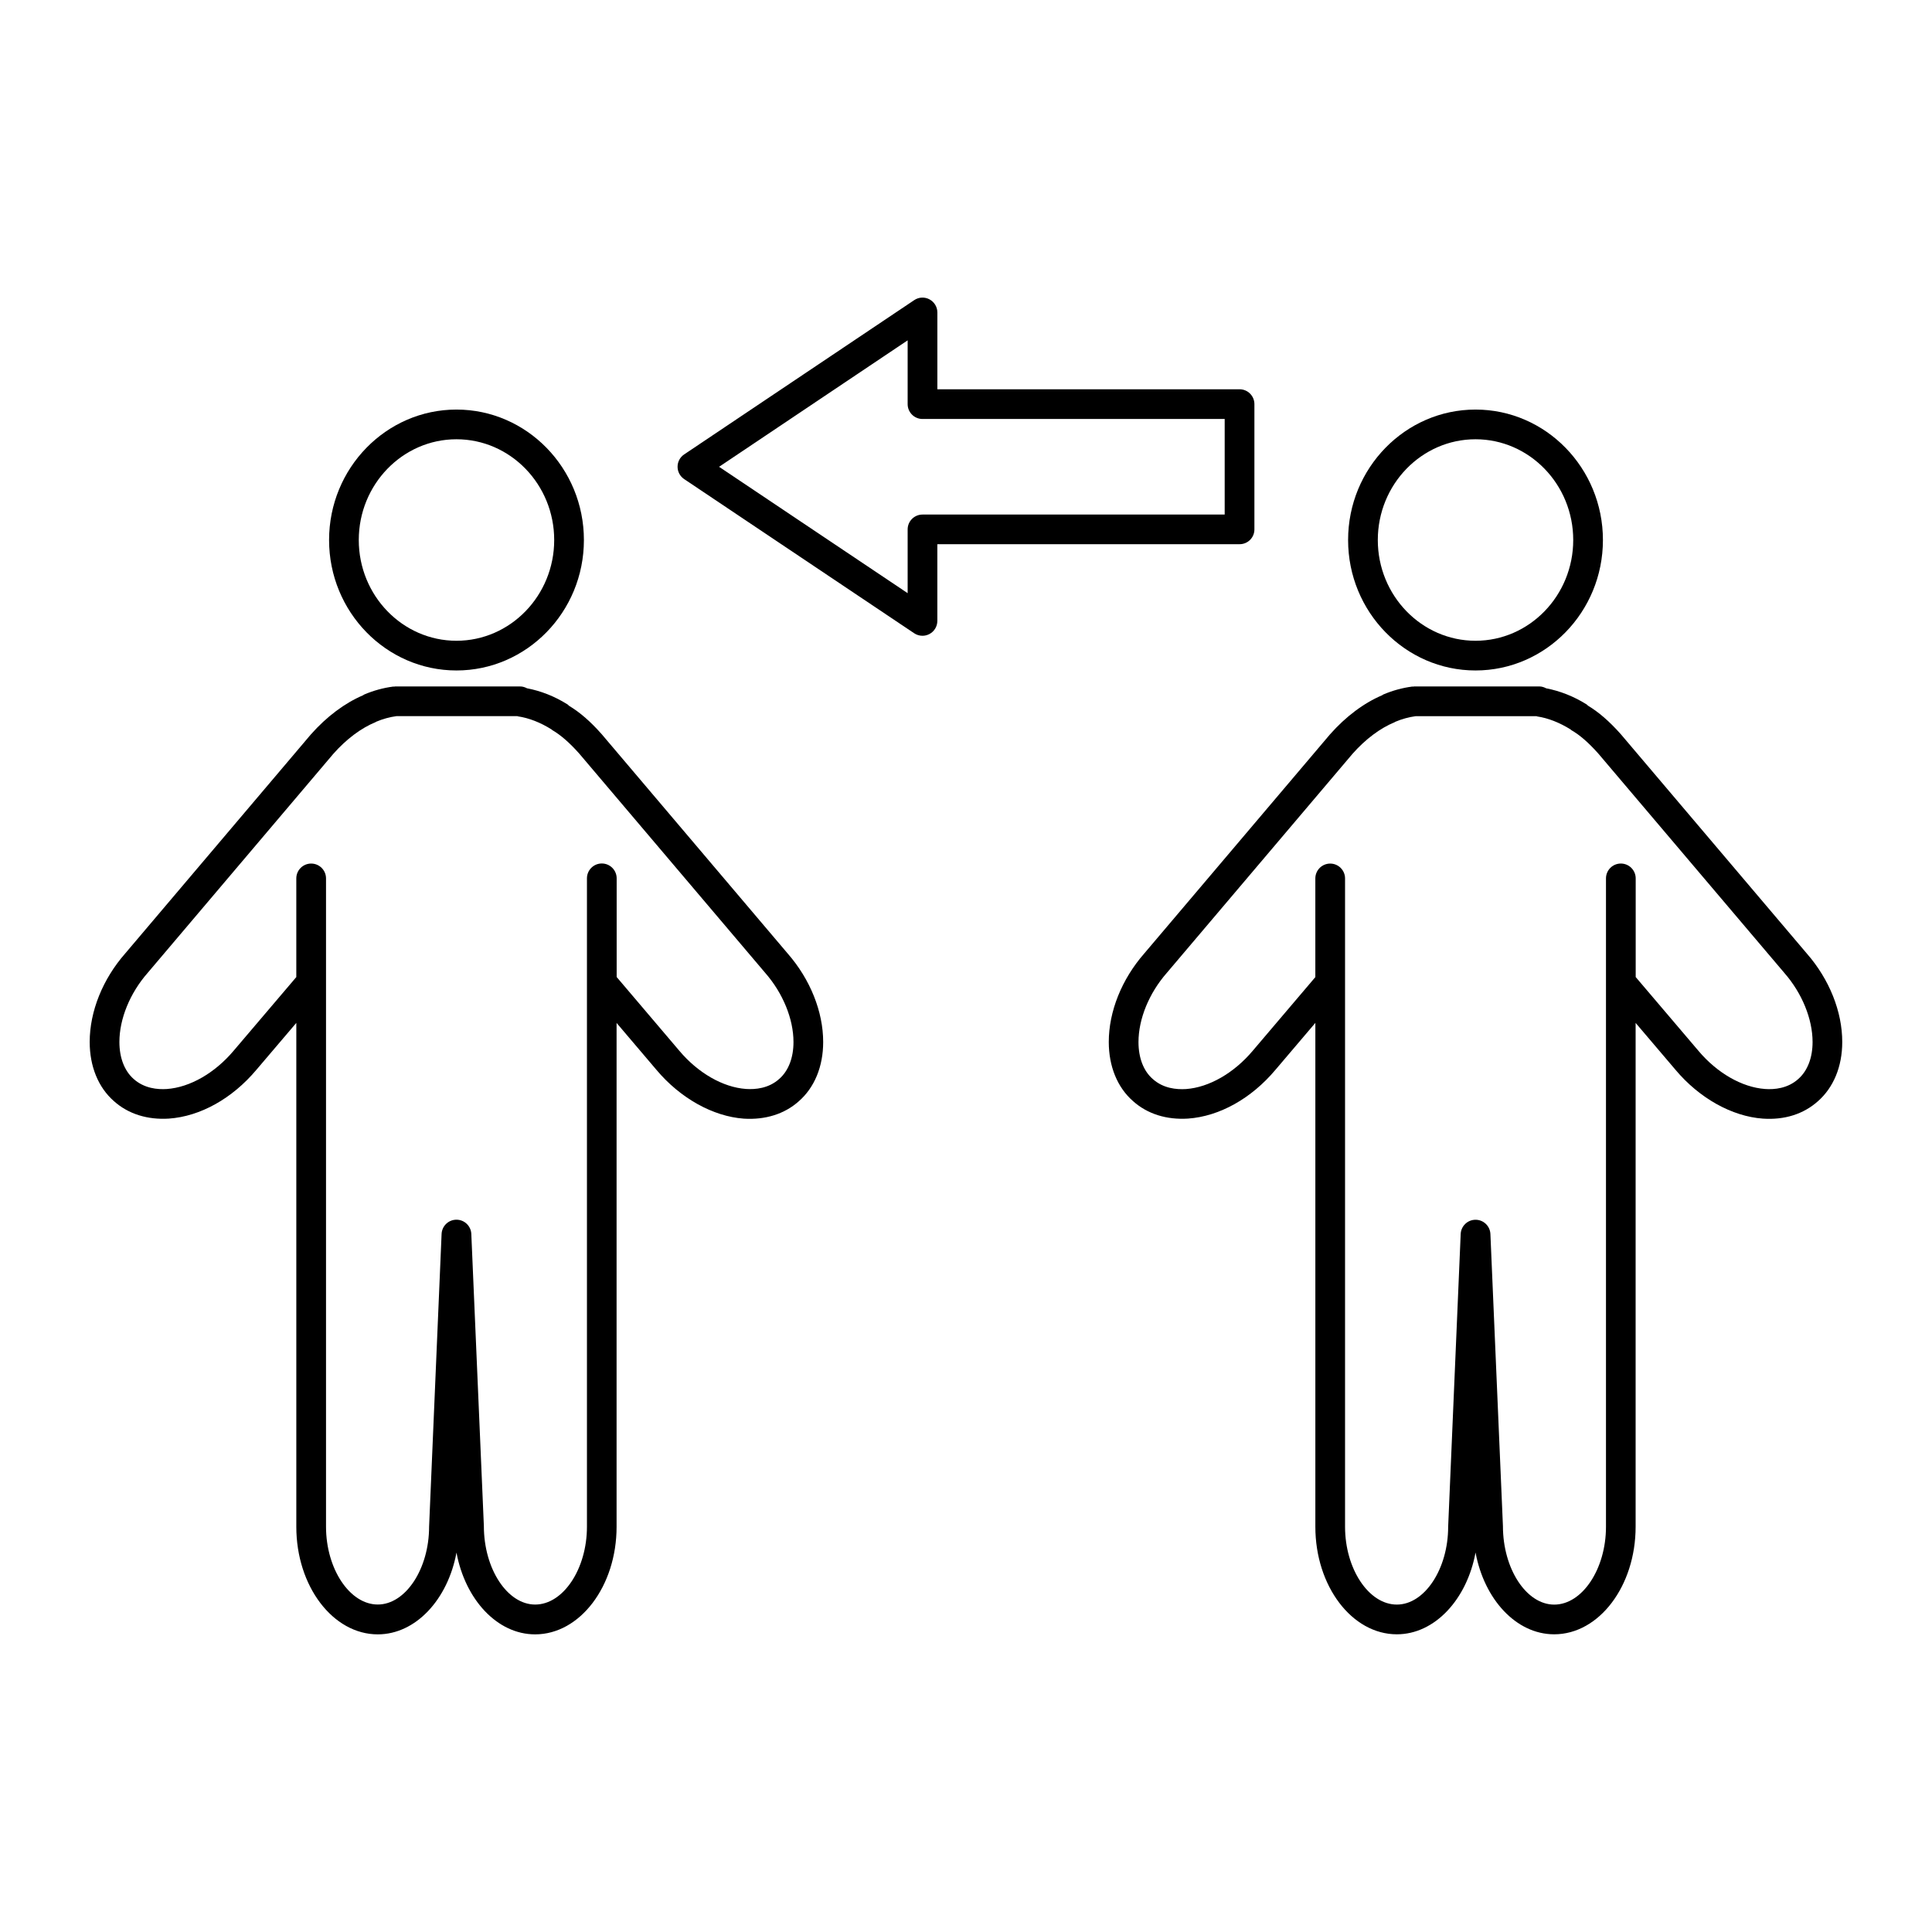
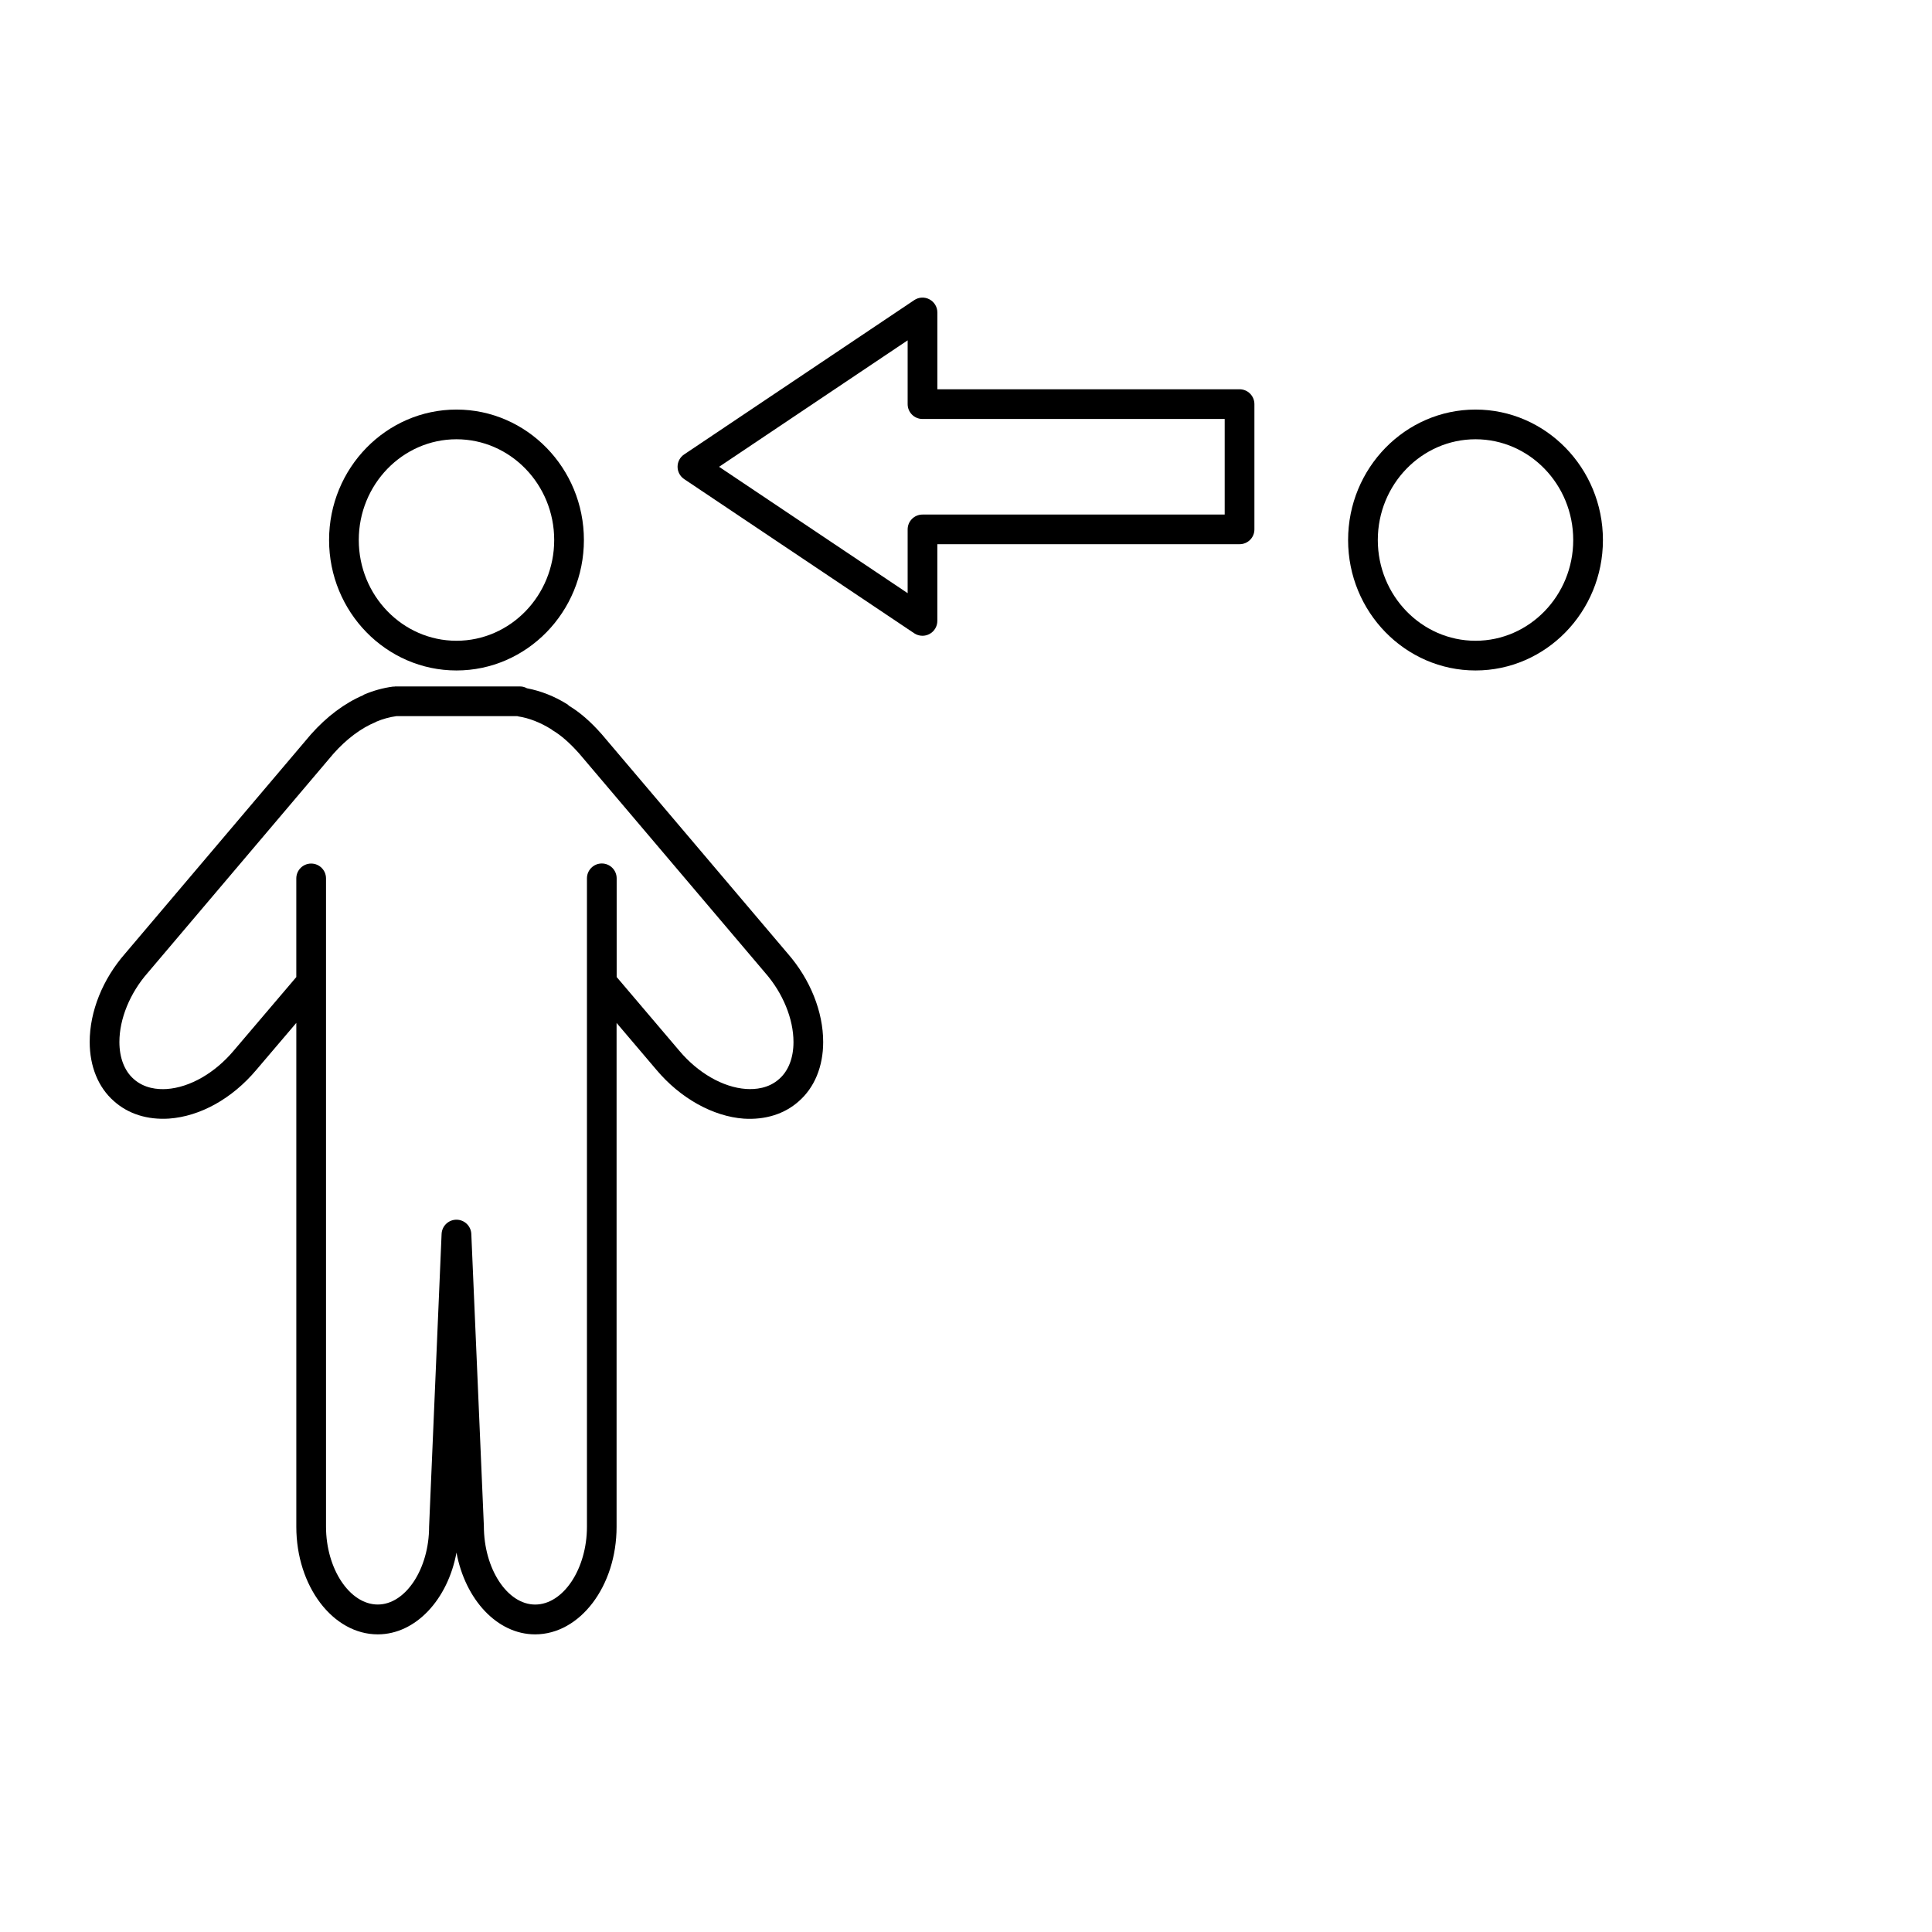
<svg xmlns="http://www.w3.org/2000/svg" fill="#000000" width="800px" height="800px" version="1.1" viewBox="144 144 512 512">
  <g>
    <path d="m264.97 321.68c18.617 0 33.77-15.508 33.77-34.566 0-19.066-15.152-34.574-33.77-34.574s-33.762 15.508-33.762 34.574c0 19.059 15.137 34.566 33.762 34.566zm0-61.27c14.281 0 25.898 11.973 25.898 26.703 0 14.719-11.617 26.695-25.898 26.695-14.273 0-25.891-11.973-25.891-26.695 0-14.727 11.613-26.703 25.891-26.703z" />
    <path d="m303.46 338.57c-3.039-3.441-5.809-5.809-8.684-7.543-0.125-0.102-0.203-0.242-0.348-0.332-3.551-2.234-7.172-3.598-10.777-4.297-0.543-0.285-1.141-0.48-1.793-0.48h-33.156c-0.094 0-0.164 0.047-0.25 0.047-0.086 0-0.164-0.023-0.242-0.016-2.621 0.34-5.211 1.047-7.699 2.109-0.117 0.047-0.18 0.141-0.293 0.195-4.848 2.07-9.613 5.613-13.84 10.383l-49.184 58.023c-5.984 6.82-9.426 15.379-9.426 23.473 0 6.488 2.289 12.066 6.422 15.68 3.832 3.434 8.918 4.984 14.578 4.629 8.305-0.59 16.75-5.297 23.152-12.902l10.605-12.461v133.54c0 15.719 9.684 28.504 21.586 28.504 10.094 0 18.578-9.297 20.859-21.672 2.312 12.43 10.777 21.672 20.836 21.672 11.91 0 21.594-12.793 21.594-28.504v-133.53l10.57 12.438c6.312 7.512 14.965 12.336 23.152 12.926 5.637 0.355 10.746-1.195 14.547-4.59 4.18-3.637 6.481-9.219 6.481-15.719 0-8.062-3.441-16.617-9.383-23.426zm47.02 91.379c-2.793 2.504-6.32 2.801-8.785 2.637-6.102-0.434-12.715-4.227-17.695-10.156l-16.578-19.508v-26.152c0-2.172-1.762-3.938-3.938-3.938-2.172 0-3.938 1.762-3.938 3.938v171.82c0 11.188-6.281 20.633-13.723 20.633-7.367 0-13.594-9.445-13.594-20.805l-3.328-77.414c-0.094-2.109-1.828-3.769-3.938-3.769s-3.84 1.66-3.938 3.769l-3.312 77.578c0 11.188-6.227 20.633-13.602 20.633-7.43 0-13.715-9.445-13.715-20.633v-171.79c0-2.172-1.762-3.938-3.938-3.938-2.172 0-3.938 1.762-3.938 3.938v26.145l-16.609 19.523c-4.977 5.91-11.594 9.707-17.695 10.141-2.457 0.164-5.984-0.141-8.809-2.668-2.43-2.141-3.769-5.617-3.769-9.797 0-6.117 2.785-12.957 7.519-18.344l49.168-58.008c3.473-3.922 7.359-6.832 11.234-8.422 0.055-0.023 0.094-0.07 0.148-0.102 1.754-0.738 3.559-1.234 5.383-1.48h32c0.078 0.016 0.133 0.062 0.203 0.07 2.867 0.418 5.934 1.621 8.887 3.473 0.07 0.047 0.109 0.117 0.18 0.164 2.242 1.309 4.606 3.363 7.148 6.234l49.293 58.121c4.684 5.359 7.477 12.203 7.477 18.293 0.008 4.188-1.328 7.656-3.801 9.816z" />
    <path d="m535.03 321.68c18.617 0 33.762-15.508 33.762-34.566 0-19.066-15.145-34.574-33.762-34.574-18.617 0-33.77 15.508-33.77 34.574 0 19.059 15.152 34.566 33.77 34.566zm0-61.27c14.273 0 25.891 11.973 25.891 26.703 0 14.719-11.617 26.695-25.891 26.695-14.281 0-25.898-11.973-25.898-26.695 0-14.727 11.617-26.703 25.898-26.703z" />
-     <path d="m622.84 396.71-49.309-58.145c-3.078-3.457-5.856-5.84-8.715-7.566-0.117-0.094-0.18-0.219-0.316-0.301-3.481-2.195-7.172-3.598-10.77-4.297-0.535-0.285-1.133-0.488-1.793-0.488h-33.172c-0.094 0-0.164 0.047-0.25 0.047s-0.164-0.023-0.242-0.016c-2.621 0.34-5.211 1.047-7.699 2.109-0.117 0.047-0.18 0.141-0.293 0.195-4.856 2.07-9.621 5.621-13.832 10.383l-49.191 58.023c-5.992 6.84-9.422 15.398-9.422 23.473 0 6.496 2.297 12.074 6.43 15.68 3.832 3.434 8.91 4.984 14.578 4.629 8.305-0.59 16.75-5.297 23.152-12.91l10.586-12.453v133.53c0 15.719 9.684 28.504 21.594 28.504 10.094 0 18.578-9.297 20.859-21.672 2.312 12.43 10.777 21.672 20.836 21.672 11.902 0 21.586-12.793 21.586-28.504v-133.52l10.586 12.445c6.305 7.504 14.949 12.336 23.137 12.918 5.723 0.395 10.754-1.188 14.57-4.59 4.164-3.644 6.465-9.227 6.465-15.711 0.008-8.078-3.434-16.637-9.375-23.438zm-2.289 33.246c-2.793 2.504-6.32 2.816-8.793 2.637-6.102-0.441-12.715-4.227-17.688-10.156l-16.594-19.508v-26.145c0-2.172-1.762-3.938-3.938-3.938-2.172 0-3.938 1.762-3.938 3.938v171.82c0 11.188-6.281 20.633-13.715 20.633-7.367 0-13.594-9.445-13.594-20.805l-3.32-77.414c-0.094-2.109-1.828-3.769-3.938-3.769s-3.84 1.66-3.938 3.769l-3.32 77.578c0 11.188-6.227 20.633-13.602 20.633-7.438 0-13.723-9.445-13.723-20.633v-171.8c0-2.172-1.762-3.938-3.938-3.938-2.172 0-3.938 1.762-3.938 3.938v26.152l-16.594 19.523c-4.977 5.91-11.594 9.707-17.695 10.141-2.512 0.148-6-0.148-8.809-2.676-2.441-2.125-3.769-5.59-3.769-9.785 0-6.109 2.785-12.949 7.519-18.344l49.176-58.008c3.465-3.922 7.352-6.832 11.227-8.422 0.055-0.023 0.094-0.07 0.148-0.102 1.754-0.738 3.559-1.234 5.383-1.48h32.016c0.07 0.016 0.125 0.062 0.195 0.07 2.859 0.418 5.918 1.621 8.863 3.457 0.078 0.055 0.117 0.133 0.195 0.18 2.266 1.309 4.559 3.305 7.156 6.227l49.293 58.121c4.676 5.352 7.469 12.195 7.469 18.293 0 4.176-1.34 7.652-3.801 9.812z" />
    <path d="m476.43 284.3v-33.203c0-2.172-1.762-3.938-3.938-3.938h-80.082v-20.352c0-1.457-0.805-2.785-2.086-3.473-1.289-0.691-2.832-0.613-4.047 0.203l-60.969 40.887c-1.094 0.73-1.746 1.961-1.746 3.266 0 1.316 0.652 2.535 1.746 3.273l60.969 40.863c0.66 0.441 1.426 0.66 2.188 0.66 0.637 0 1.266-0.156 1.852-0.465 1.281-0.684 2.086-2.016 2.086-3.473v-20.332h80.082c2.18 0.016 3.945-1.738 3.945-3.918zm-7.875-3.938h-80.082c-2.172 0-3.938 1.762-3.938 3.938v16.895l-49.973-33.488 49.973-33.512v16.902c0 2.172 1.762 3.938 3.938 3.938h80.082z" />
  </g>
</svg>